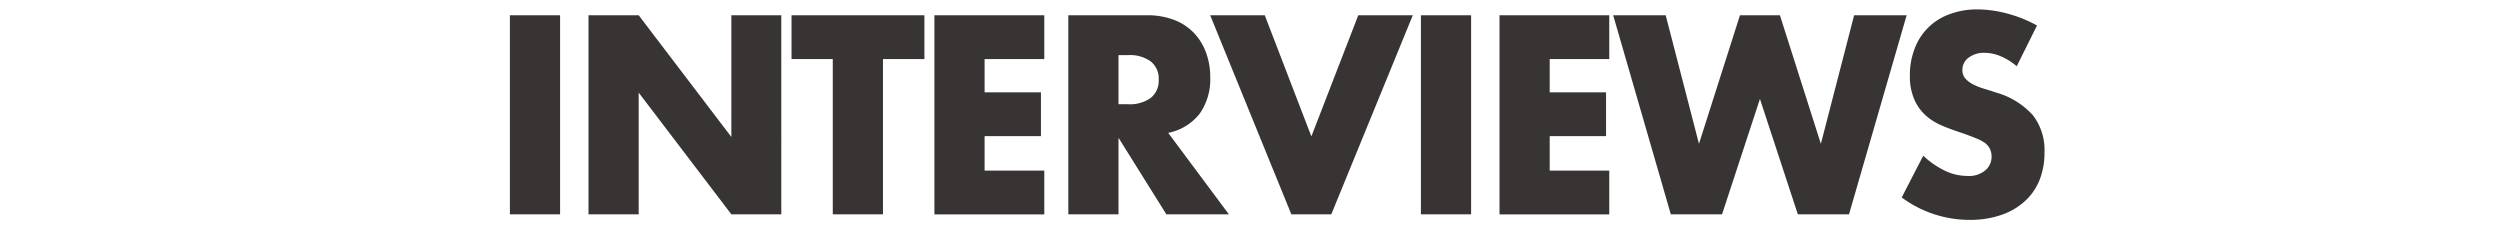
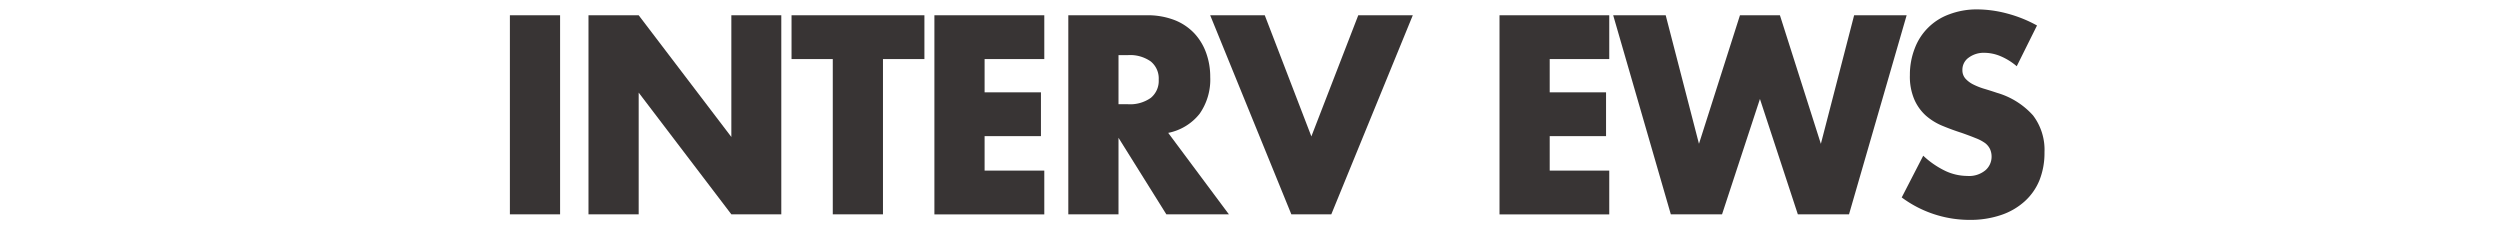
<svg xmlns="http://www.w3.org/2000/svg" id="Layer_1" data-name="Layer 1" viewBox="0 0 508 46.8">
  <defs>
    <style>.cls-1{isolation:isolate;}.cls-2{fill:#383434;}</style>
  </defs>
  <title>interviews</title>
  <g class="cls-1">
    <path class="cls-2" d="M113.81,3.1V43.55h-10.2V3.1Z" />
    <path class="cls-2" d="M119.58,43.55V3.1h10.2l18.83,24.73V3.1h10.15V43.55H148.61L129.78,18.82V43.55Z" />
    <path class="cls-2" d="M179.42,12V43.55h-10.2V12h-8.38V3.1h27V12Z" />
    <path class="cls-2" d="M212.2,12H200.07v6.76h11.45v8.9H200.07v7H212.2v8.9H189.87V3.1H212.2Z" />
    <path class="cls-2" d="M249.71,43.55H237L227.28,28V43.55h-10.2V3.1H233a15.17,15.17,0,0,1,5.72,1,11.07,11.07,0,0,1,4,2.71,11.5,11.5,0,0,1,2.39,4,14.22,14.22,0,0,1,.81,4.83,12.12,12.12,0,0,1-2.16,7.48A10.82,10.82,0,0,1,237.38,27ZM227.28,21.18h1.93a7.28,7.28,0,0,0,4.63-1.29,4.46,4.46,0,0,0,1.61-3.7,4.46,4.46,0,0,0-1.61-3.7,7.27,7.27,0,0,0-4.63-1.29h-1.93Z" />
    <path class="cls-2" d="M257,3.1l9.47,24.62L276,3.1h11.08L270.52,43.55H262.4L245.91,3.1Z" />
-     <path class="cls-2" d="M298.93,3.1V43.55h-10.2V3.1Z" />
    <path class="cls-2" d="M327,12H314.9v6.76h11.45v8.9H314.9v7H327v8.9H304.7V3.1H327Z" />
    <path class="cls-2" d="M338.47,3.1l6.76,26.12L353.56,3.1h8.12L370,29.23,376.76,3.1h10.67L375.72,43.55H365.32l-7.7-23.44-7.7,23.44H339.51L327.8,3.1Z" />
    <path class="cls-2" d="M409.8,13.46a12.55,12.55,0,0,0-3.33-2.06,8.62,8.62,0,0,0-3.23-.67,5.12,5.12,0,0,0-3.23,1,3,3,0,0,0-1.25,2.52A2.55,2.55,0,0,0,399.4,16,5.43,5.43,0,0,0,401,17.18a13.67,13.67,0,0,0,2.29.89q1.27.38,2.52.8a15.68,15.68,0,0,1,7.31,4.59,11.55,11.55,0,0,1,2.32,7.48,15,15,0,0,1-1,5.63,11.75,11.75,0,0,1-3,4.32,13.57,13.57,0,0,1-4.79,2.79,19.4,19.4,0,0,1-6.43,1,23.15,23.15,0,0,1-13.79-4.56l4.37-8.48a17.69,17.69,0,0,0,4.53,3.11,10.6,10.6,0,0,0,4.42,1,5.17,5.17,0,0,0,3.72-1.18,3.64,3.64,0,0,0,1.22-2.68,3.72,3.72,0,0,0-.31-1.58,3.41,3.41,0,0,0-1-1.23,8.31,8.31,0,0,0-1.9-1q-1.17-.48-2.84-1.07-2-.64-3.88-1.42a12.14,12.14,0,0,1-3.38-2.06A9.56,9.56,0,0,1,389,20.24a11.78,11.78,0,0,1-.91-5,14.71,14.71,0,0,1,1-5.44,11.73,11.73,0,0,1,7-6.89,15.7,15.7,0,0,1,5.65-1,24,24,0,0,1,6.09.83,26.42,26.42,0,0,1,6.09,2.44Z" />
  </g>
</svg>